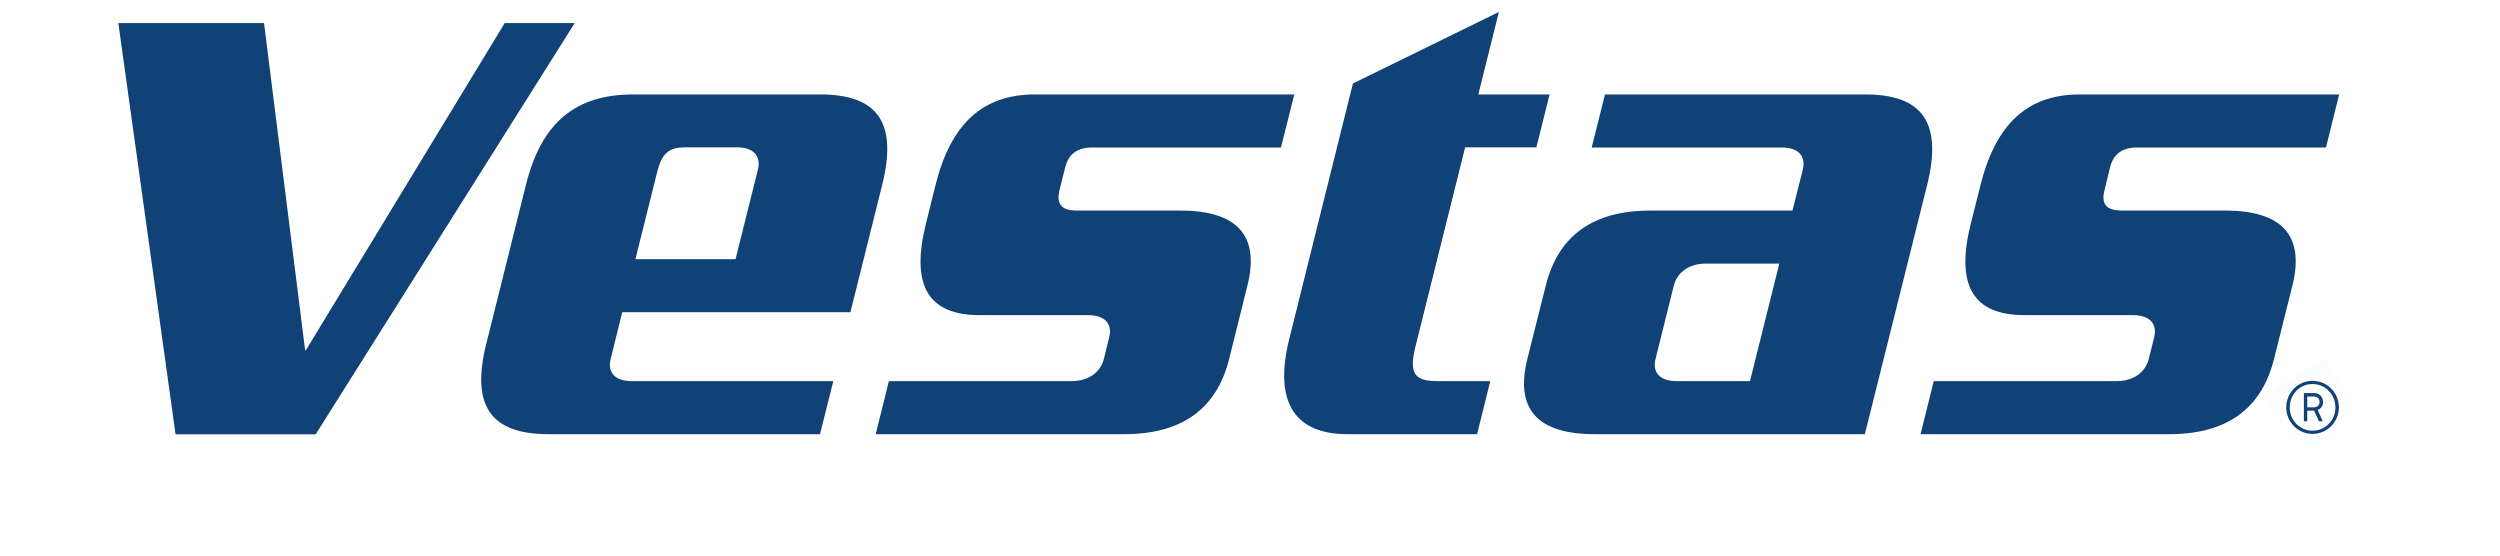
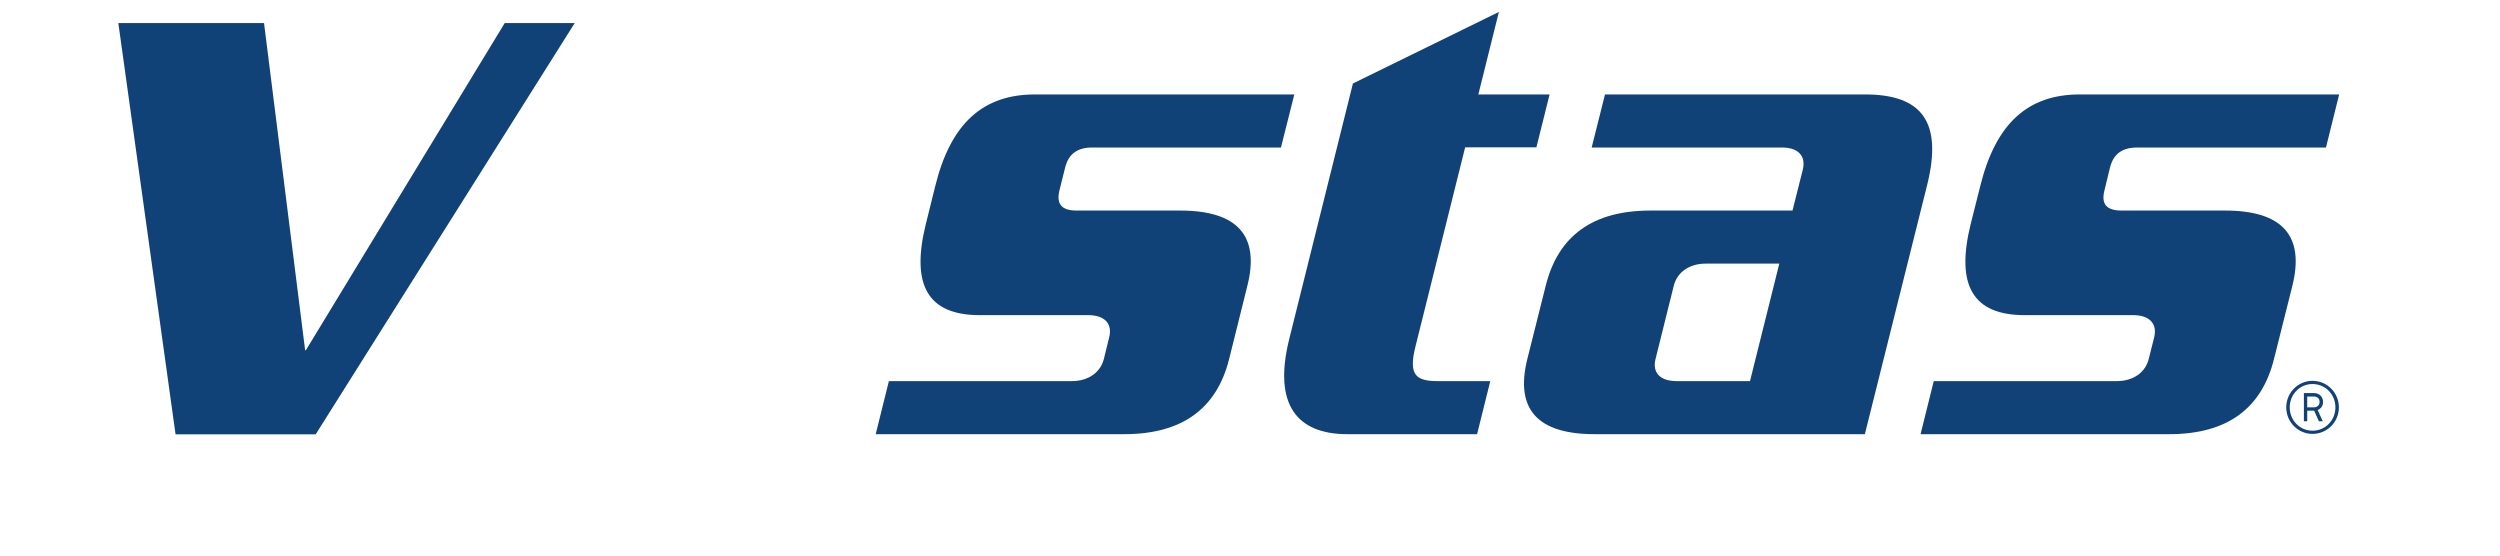
<svg xmlns="http://www.w3.org/2000/svg" width="18" height="4" viewBox="0 0 18 4" fill="none">
  <g clip-path="url(#clip0_591_2684)">
    <path d="M14.974 0.68C14.603 0.68 14.371 0.886 14.259 1.335L14.19 1.609C14.078 2.057 14.206 2.269 14.578 2.269H15.359C15.477 2.269 15.534 2.331 15.51 2.429L15.471 2.584C15.447 2.682 15.359 2.744 15.241 2.744H13.923L13.828 3.126H15.619C16.032 3.126 16.283 2.945 16.373 2.584L16.505 2.058C16.595 1.697 16.433 1.516 16.021 1.516H15.276C15.167 1.516 15.127 1.47 15.152 1.371L15.192 1.206C15.217 1.108 15.28 1.062 15.389 1.062H16.747L16.842 0.68H14.974V0.68Z" fill="#104277" />
    <path d="M7.451 0.68C7.079 0.68 6.847 0.886 6.735 1.335L6.667 1.609C6.555 2.057 6.683 2.269 7.054 2.269H7.835C7.954 2.269 8.011 2.331 7.986 2.429L7.948 2.584C7.923 2.682 7.836 2.744 7.717 2.744H6.4L6.305 3.126H8.095C8.508 3.126 8.76 2.945 8.85 2.584L8.981 2.058C9.072 1.697 8.91 1.516 8.497 1.516H7.752C7.644 1.516 7.604 1.47 7.628 1.371L7.669 1.206C7.694 1.108 7.757 1.062 7.865 1.062H9.223L9.319 0.68H7.451V0.68Z" fill="#104277" />
    <path d="M9.741 0.601L9.283 2.439C9.164 2.914 9.339 3.126 9.7 3.126H10.635L10.73 2.744H10.351C10.191 2.744 10.141 2.697 10.191 2.496L10.549 1.061H11.062L11.157 0.68H10.644L10.792 0.086L9.741 0.601Z" fill="#104277" />
    <path d="M2.273 3.127L4.138 0.166H3.634L2.202 2.522H2.197L1.901 0.166H0.852L1.264 3.127H2.273Z" fill="#104277" />
-     <path d="M4.732 1.237C4.765 1.108 4.812 1.061 4.931 1.061H5.306C5.425 1.061 5.481 1.123 5.457 1.221L5.296 1.866H4.575L4.732 1.237ZM4.558 0.68C4.145 0.68 3.899 0.881 3.787 1.33L3.501 2.476C3.389 2.924 3.535 3.126 3.948 3.126H5.904L6 2.744H4.548C4.429 2.744 4.372 2.682 4.397 2.584L4.48 2.248H6.123L6.352 1.33C6.464 0.881 6.318 0.68 5.905 0.68H4.558V0.68Z" fill="#104277" />
-     <path d="M11.92 2.584L12.051 2.058C12.075 1.96 12.163 1.898 12.282 1.898H12.811L12.6 2.744H12.071C11.952 2.744 11.895 2.682 11.92 2.584ZM11.556 0.68L11.46 1.062L12.829 1.062C12.948 1.062 13.004 1.123 12.98 1.222L12.906 1.516H11.883C11.47 1.516 11.219 1.696 11.129 2.058L10.997 2.584C10.907 2.945 11.068 3.126 11.481 3.126H13.427L13.876 1.33C13.987 0.881 13.841 0.68 13.429 0.68L11.556 0.68Z" fill="#104277" />
+     <path d="M11.92 2.584L12.051 2.058C12.075 1.96 12.163 1.898 12.282 1.898H12.811L12.6 2.744H12.071C11.952 2.744 11.895 2.682 11.92 2.584M11.556 0.68L11.46 1.062L12.829 1.062C12.948 1.062 13.004 1.123 12.98 1.222L12.906 1.516H11.883C11.47 1.516 11.219 1.696 11.129 2.058L10.997 2.584C10.907 2.945 11.068 3.126 11.481 3.126H13.427L13.876 1.33C13.987 0.881 13.841 0.68 13.429 0.68L11.556 0.68Z" fill="#104277" />
    <path d="M16.612 2.855H16.659C16.69 2.855 16.701 2.875 16.701 2.894C16.701 2.913 16.689 2.933 16.658 2.933H16.612V2.855H16.612ZM16.588 2.83V3.033H16.612V2.957H16.658H16.662L16.696 3.033H16.724L16.687 2.952C16.713 2.942 16.726 2.92 16.726 2.894C16.726 2.861 16.703 2.83 16.659 2.83H16.588ZM16.486 2.933C16.486 2.84 16.558 2.765 16.65 2.765C16.743 2.765 16.815 2.84 16.815 2.933C16.815 3.026 16.743 3.101 16.65 3.101C16.558 3.101 16.486 3.026 16.486 2.933ZM16.461 2.933C16.461 3.038 16.545 3.124 16.65 3.124C16.756 3.124 16.84 3.038 16.84 2.933C16.84 2.828 16.756 2.742 16.65 2.742C16.545 2.742 16.461 2.828 16.461 2.933Z" fill="#104277" />
    <mask id="mask0_591_2684" style="mask-type:luminance" maskUnits="userSpaceOnUse" x="16" y="2" width="1" height="2">
-       <path d="M16.723 2.982L16.683 3.005C16.656 3.02 16.636 3.009 16.626 2.993C16.616 2.976 16.617 2.953 16.644 2.938L16.684 2.915L16.723 2.982L16.723 2.982ZM16.756 2.991L16.655 2.815L16.634 2.828L16.672 2.893L16.632 2.916L16.628 2.918L16.561 2.87L16.537 2.884L16.609 2.935C16.592 2.956 16.592 2.983 16.604 3.005C16.621 3.034 16.656 3.049 16.695 3.026L16.756 2.991ZM16.793 2.851C16.84 2.931 16.815 3.033 16.735 3.079C16.655 3.125 16.555 3.096 16.508 3.016C16.462 2.935 16.487 2.834 16.567 2.788C16.647 2.742 16.747 2.771 16.793 2.851ZM16.815 2.839C16.762 2.747 16.646 2.715 16.555 2.768C16.464 2.821 16.434 2.937 16.487 3.028C16.539 3.119 16.655 3.151 16.746 3.099C16.837 3.046 16.867 2.93 16.815 2.839Z" fill="white" />
-     </mask>
+       </mask>
    <g mask="url(#mask0_591_2684)">
-       <path d="M16.555 3.289L17.004 3.029L16.744 2.579L16.294 2.838L16.555 3.289Z" fill="#104277" />
-     </g>
+       </g>
  </g>
  <defs>
    <clipPath id="clip0_591_2684">
      <rect width="16.207" height="3.282" fill="white" transform="translate(0.828 0.055)" />
    </clipPath>
  </defs>
</svg>